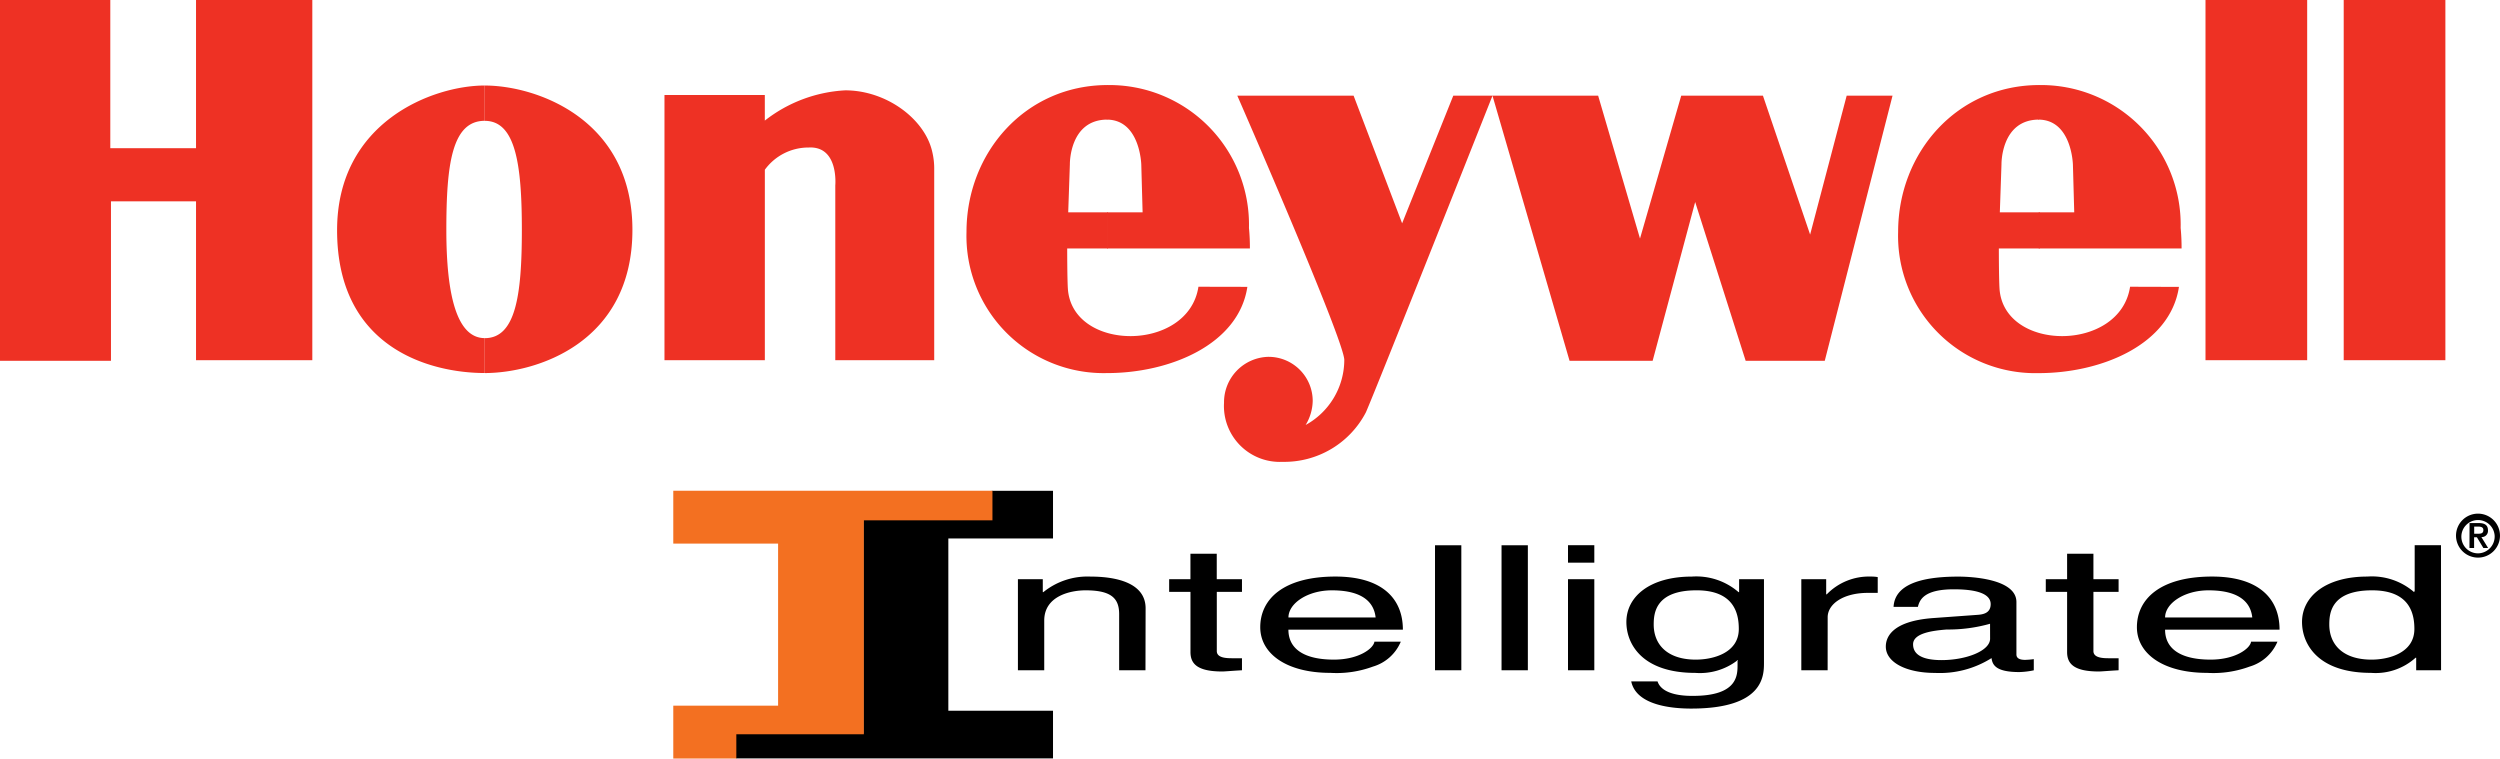
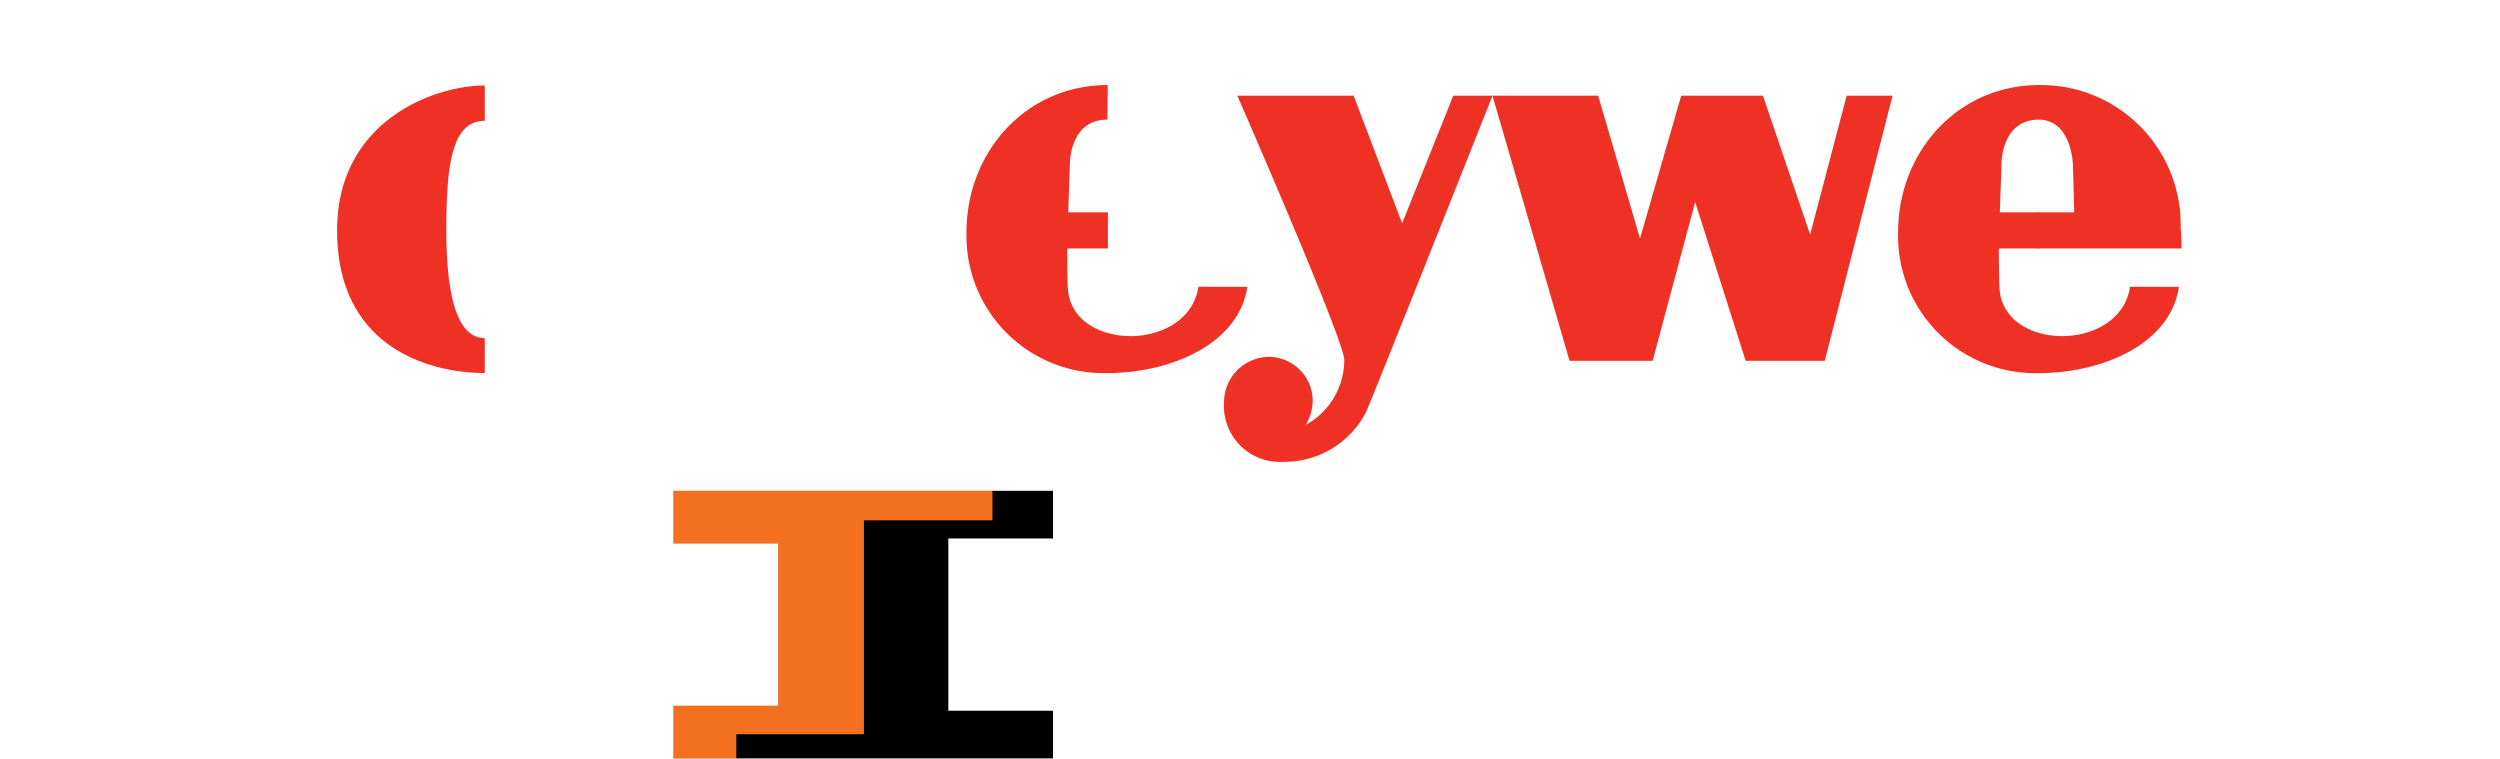
<svg xmlns="http://www.w3.org/2000/svg" id="Layer_1" data-name="Layer 1" viewBox="0 0 190 57.649" width="190" height="57.649">
  <defs>
    <style>
      .cls-1{fill:#ee3124}
    </style>
  </defs>
  <path d="M84.2 18.882h-3.093s0 2.228.05 3.036c.3 4.839 9.166 4.873 9.924-.126l3.719.008c-.659 4.383-5.884 6.554-10.658 6.554a10.426 10.426 0 0 1-10.688-10.729c0-6.024 4.471-11.161 10.734-11.161l-.025 2.626c-2.9 0-2.853 3.384-2.853 3.384l-.126 3.661H84.2ZM36.842 28.35c-3.925 0-11.223-1.735-11.223-10.851 0-8.257 7.3-11 11.223-11v2.683c-2.5 0-2.92 3.322-2.92 8.292s.8 8.223 2.92 8.223Z" class="cls-1" />
-   <path d="M94.992 18.882a15.451 15.451 0 0 0-.071-1.559A10.613 10.613 0 0 0 84.137 6.465l-.025 2.626c2.55 0 2.626 3.434 2.626 3.434l.1 3.611h-2.7v2.746h10.8M167.618 0h7.727v27.373h-7.727zM178.122 0h7.727v27.373h-7.727zM36.842 25.7c2.348 0 2.819-3.253 2.819-8.223s-.471-8.292-2.819-8.292V6.5c3.925 0 11.211 2.543 11.222 10.952.011 8.613-7.3 10.9-11.222 10.9ZM0 0h8.383v11.262h6.515V0h8.838v27.373h-8.838V15.302H8.434v12.121H0V0zM50.5 27.373V7.222h7.626v1.944a10.838 10.838 0 0 1 6.111-2.3c3.111 0 6.01 2.146 6.6 4.612A5.5 5.5 0 0 1 71 12.902v14.471h-7.518V14.09s.277-3-2.02-2.879a4.1 4.1 0 0 0-3.334 1.689v14.473Z" class="cls-1" />
  <path d="M93.025 30.63a4.246 4.246 0 0 0 4.445 4.47 6.988 6.988 0 0 0 6.338-3.763c.776-1.756 9.621-24.064 9.621-24.064l5.858 20.15h6.313l3.233-12.07 3.838 12.07h6.01l5.151-20.15h-3.485l-2.778 10.555-3.586-10.556h-6.211L124.64 18.13l-3.181-10.858h-11.01l-3.888 9.7-3.687-9.7h-8.839s8.174 18.687 8.131 20.1a5.654 5.654 0 0 1-2.979 4.949h.027a3.647 3.647 0 0 0 .552-1.845 3.357 3.357 0 0 0-3.357-3.357 3.453 3.453 0 0 0-3.382 3.534ZM165.8 18.882a15.453 15.453 0 0 0-.071-1.559 10.614 10.614 0 0 0-10.787-10.858l-.026 2.626c2.551 0 2.626 3.434 2.626 3.434l.1 3.611h-2.7v2.746h10.8" class="cls-1" />
  <path d="M155.026 18.882h-3.114s0 2.228.05 3.036c.3 4.839 9.167 4.873 9.924-.126l3.714.011c-.659 4.383-5.884 6.554-10.658 6.554a10.426 10.426 0 0 1-10.684-10.732c0-6.024 4.472-11.161 10.734-11.161l-.026 2.626c-2.9 0-2.853 3.384-2.853 3.384l-.126 3.661h3.039Z" class="cls-1" />
  <path d="M65.612 39.112v16.637h-9.676v1.888h24.093v-3.622h-7.955V40.924h7.955V37.3h-4.655v1.812h-9.762z" />
  <path fill="#f37021" d="M51.169 37.296v4.019h7.966v12.316h-7.966v4.018h4.792v-1.844h9.69V39.547h9.775v-2.251H51.169z" />
-   <path d="M87.056 50.94h-2v-4.263c0-1.2-.592-1.812-2.551-1.812-1.139 0-3.143.422-3.143 2.3v3.775h-2v-6.922h1.89V45h.046a5.33 5.33 0 0 1 3.6-1.179c1.845 0 4.168.437 4.168 2.409ZM92.477 44.984v4.5c0 .542.8.542 1.207.542h.706v.914c-.729.039-1.3.093-1.5.093-1.981 0-2.414-.649-2.414-1.484v-4.565h-1.62v-.966h1.617v-1.933h2v1.933h1.917v.966ZM106.46 48.768a3.3 3.3 0 0 1-2.118 1.893 7.983 7.983 0 0 1-3.234.477c-3.348 0-5.329-1.469-5.329-3.468 0-2.145 1.777-3.852 5.716-3.852 3.439 0 5.124 1.588 5.124 4.037h-8.7c0 1.442 1.162 2.276 3.462 2.276 1.89 0 3.006-.847 3.075-1.364Zm-1.913-1.839c-.114-1.071-.888-2.064-3.325-2.064-1.845 0-3.3.992-3.3 2.064ZM111.061 50.94h-2v-9.5h2ZM116.117 50.94h-2v-9.5h2ZM119.168 42.761v-1.324h2v1.324Zm2 8.18h-2v-6.923h2ZM134.062 50.37c0 .994-.023 3.482-5.534 3.482-1.412 0-4.168-.226-4.555-2.065h2c.364 1.1 2.209 1.1 2.688 1.1 3.462 0 3.393-1.615 3.393-2.435v-.291h-.045v.052a4.668 4.668 0 0 1-3.166.927c-4.054 0-5.238-2.209-5.238-3.865 0-1.945 1.8-3.454 4.965-3.454A4.9 4.9 0 0 1 132.127 45h.045v-.98h1.89Zm-5.17-.239c1.276 0 3.257-.489 3.257-2.33 0-1.125-.318-2.937-3.211-2.937-3.1 0-3.256 1.707-3.256 2.593-.001 1.524 1.024 2.675 3.21 2.675ZM138.9 50.94h-2v-6.922h1.89v1.151h.045a4.458 4.458 0 0 1 3.347-1.35 2.772 2.772 0 0 1 .525.04v1.2h-.753c-1.866 0-3.051.846-3.051 1.853ZM143.911 46.122c.091-1.655 1.981-2.3 4.919-2.3.956 0 4.418.159 4.418 1.932v3.985c0 .291.251.411.66.411a6.17 6.17 0 0 0 .66-.055v.849a6.021 6.021 0 0 1-1.093.133c-1.777 0-2.05-.531-2.118-1.062a7.372 7.372 0 0 1-4.3 1.127c-2.187 0-3.735-.807-3.735-2 0-.583.3-1.932 3.621-2.171l3.3-.239c.478-.028 1.048-.131 1.048-.821 0-.728-.912-1.124-2.8-1.124-2.278 0-2.6.807-2.732 1.336Zm7.333 1.284a11.706 11.706 0 0 1-3.3.437c-.978.08-2.55.252-2.55 1.125 0 .753.66 1.2 2.164 1.2 1.867 0 3.689-.7 3.689-1.628ZM159.1 44.984v4.5c0 .542.8.542 1.208.542h.706v.914c-.729.039-1.3.093-1.5.093-1.981 0-2.414-.649-2.414-1.484v-4.565h-1.62v-.966h1.62v-1.933h2v1.933h1.913v.966ZM173.086 48.768a3.3 3.3 0 0 1-2.118 1.893 7.984 7.984 0 0 1-3.234.477c-3.348 0-5.329-1.469-5.329-3.468 0-2.145 1.776-3.852 5.716-3.852 3.439 0 5.125 1.588 5.125 4.037h-8.7c0 1.442 1.162 2.276 3.462 2.276 1.89 0 3.005-.847 3.074-1.364Zm-1.913-1.839c-.113-1.071-.888-2.064-3.326-2.064-1.845 0-3.3.992-3.3 2.064ZM185.521 50.94h-1.891v-.953h-.045a4.536 4.536 0 0 1-3.393 1.151c-4.053 0-5.238-2.209-5.238-3.865 0-1.945 1.8-3.454 4.964-3.454A4.892 4.892 0 0 1 183.47 45l.046-.093v-3.47h2Zm-5.285-.808c1.276 0 3.257-.489 3.257-2.33 0-1.125-.319-2.937-3.211-2.937-3.1 0-3.256 1.707-3.256 2.593 0 1.523 1.025 2.674 3.21 2.674ZM186.657 40.707a1.671 1.671 0 1 1 1.672 1.672 1.674 1.674 0 0 1-1.672-1.672Zm2.936 0a1.266 1.266 0 1 0-1.264 1.348 1.284 1.284 0 0 0 1.265-1.348Zm-1.907-.954h.7c.454 0 .7.158.7.556a.472.472 0 0 1-.5.509l.511.829h-.362l-.49-.816h-.213v.816h-.352Zm.352.81h.31c.208 0 .388-.028.388-.282 0-.223-.2-.259-.384-.259h-.314Z" />
</svg>